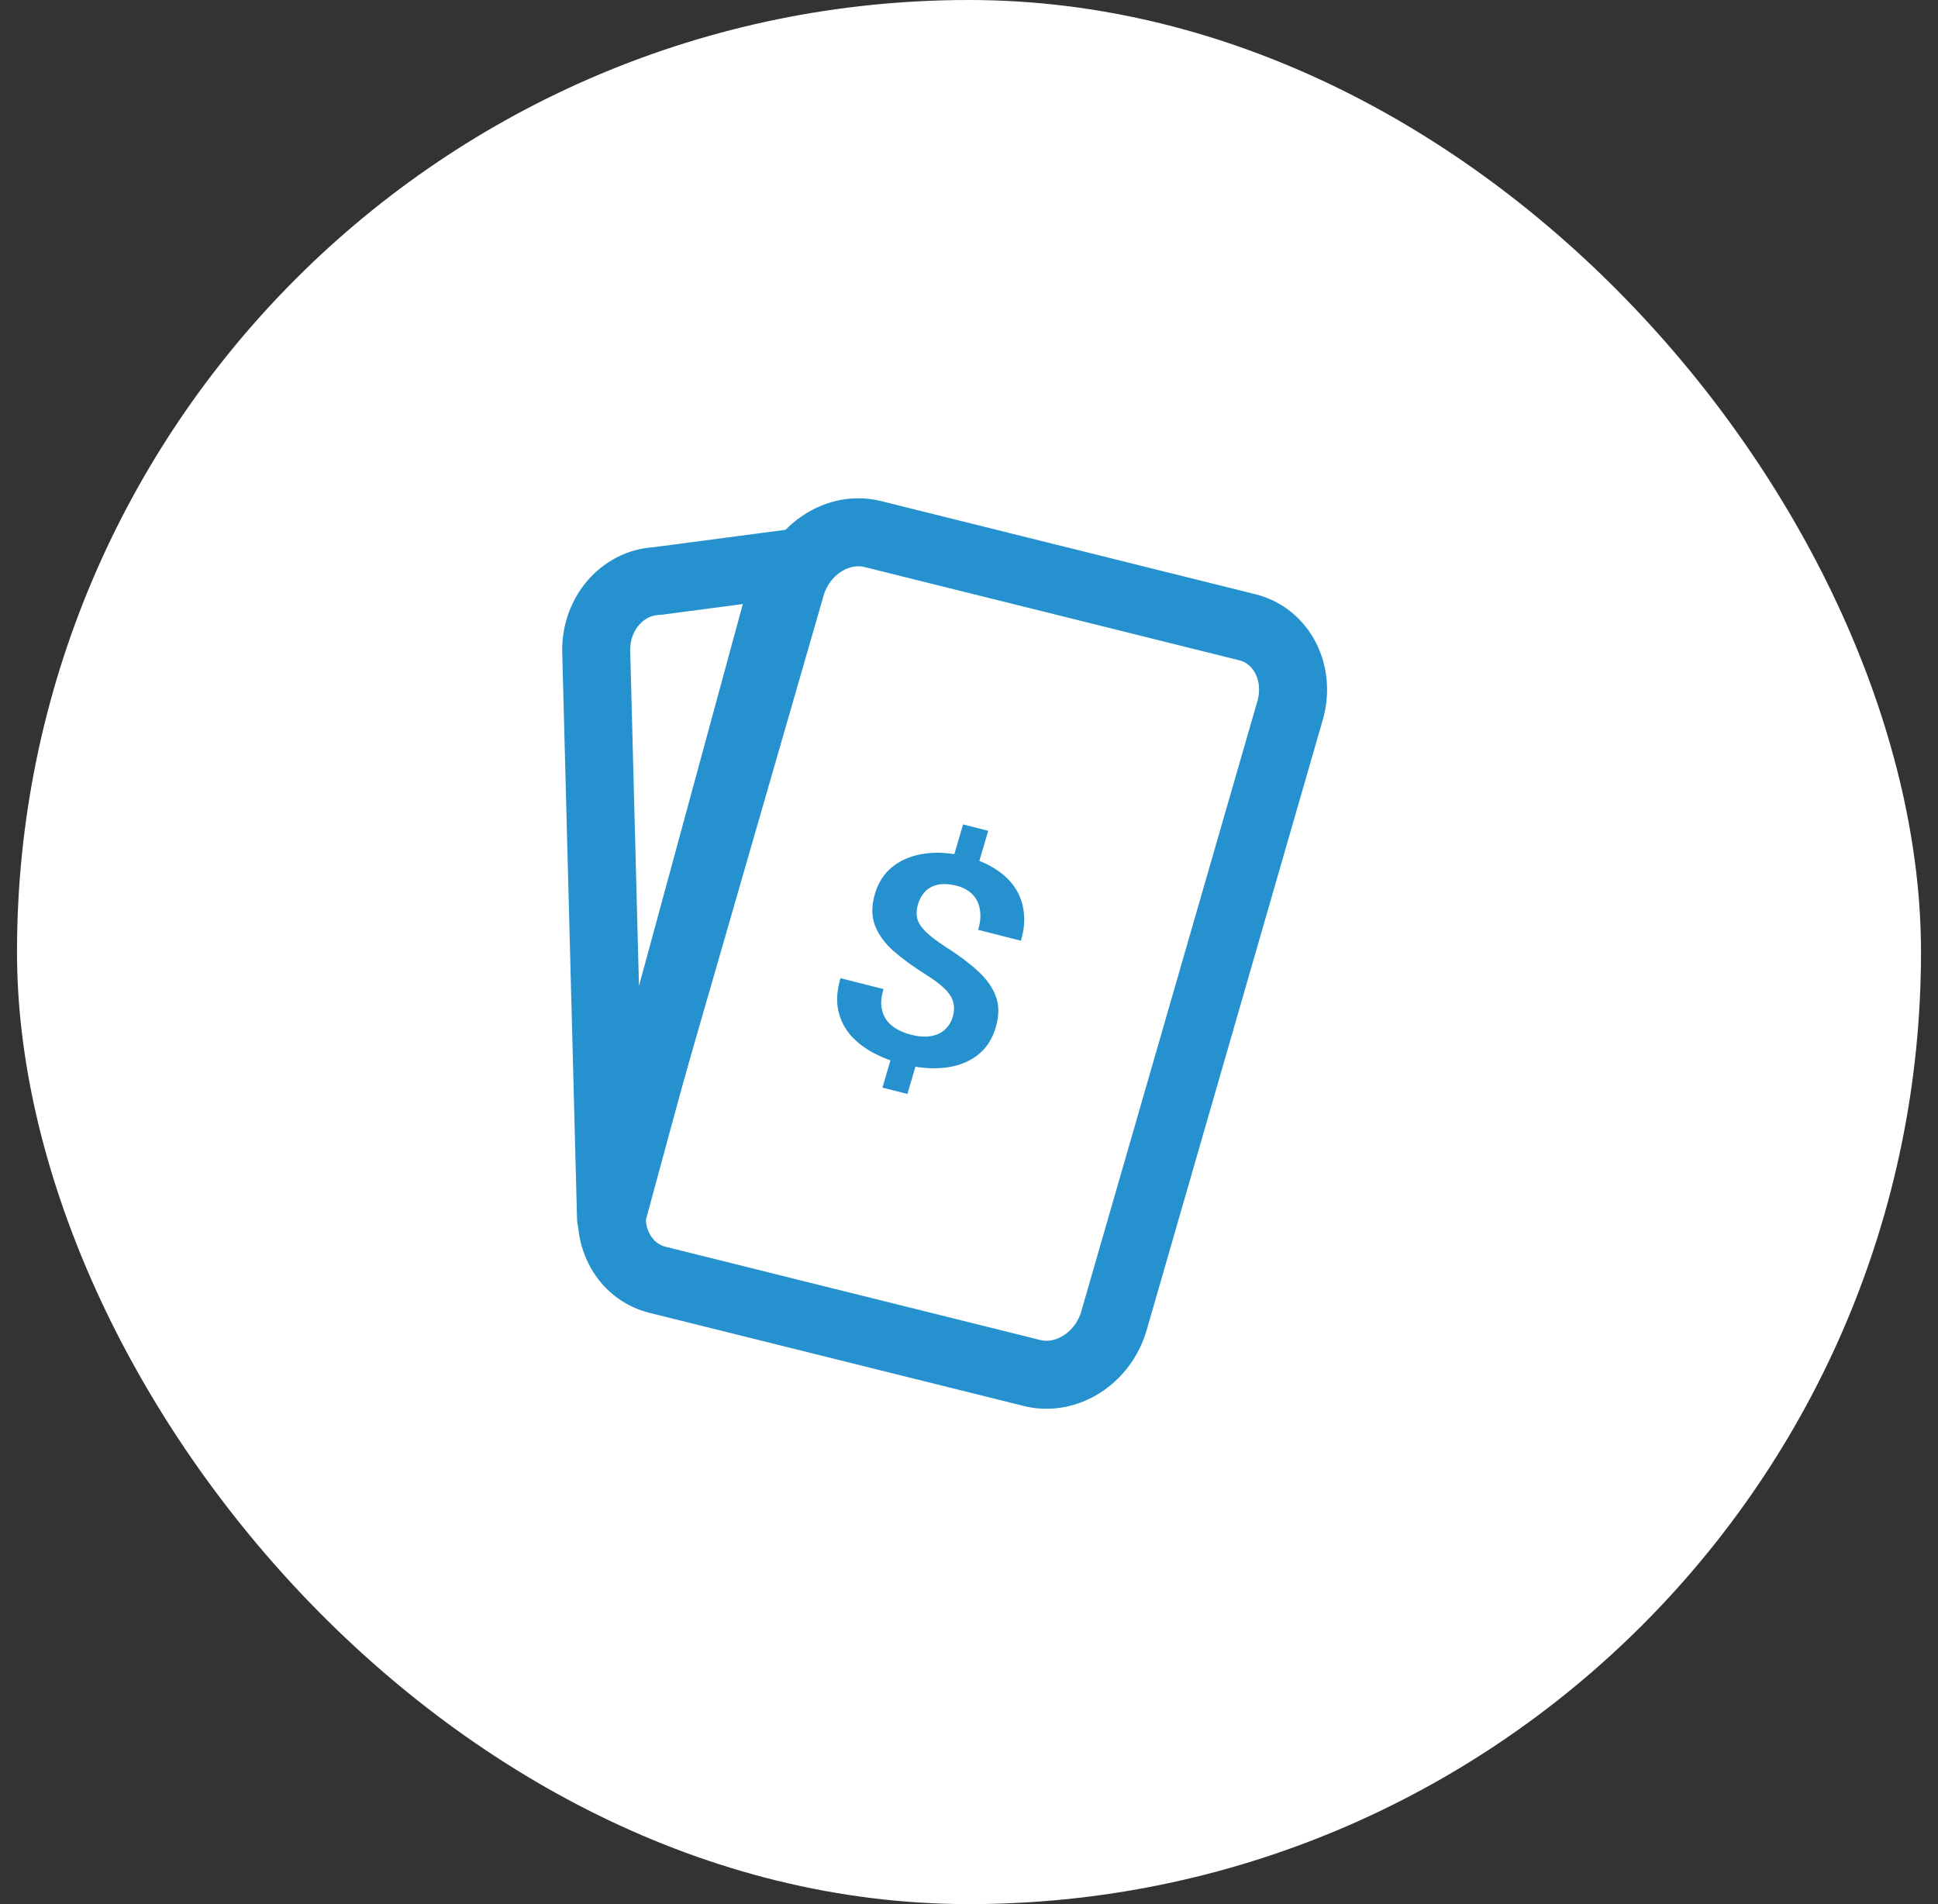
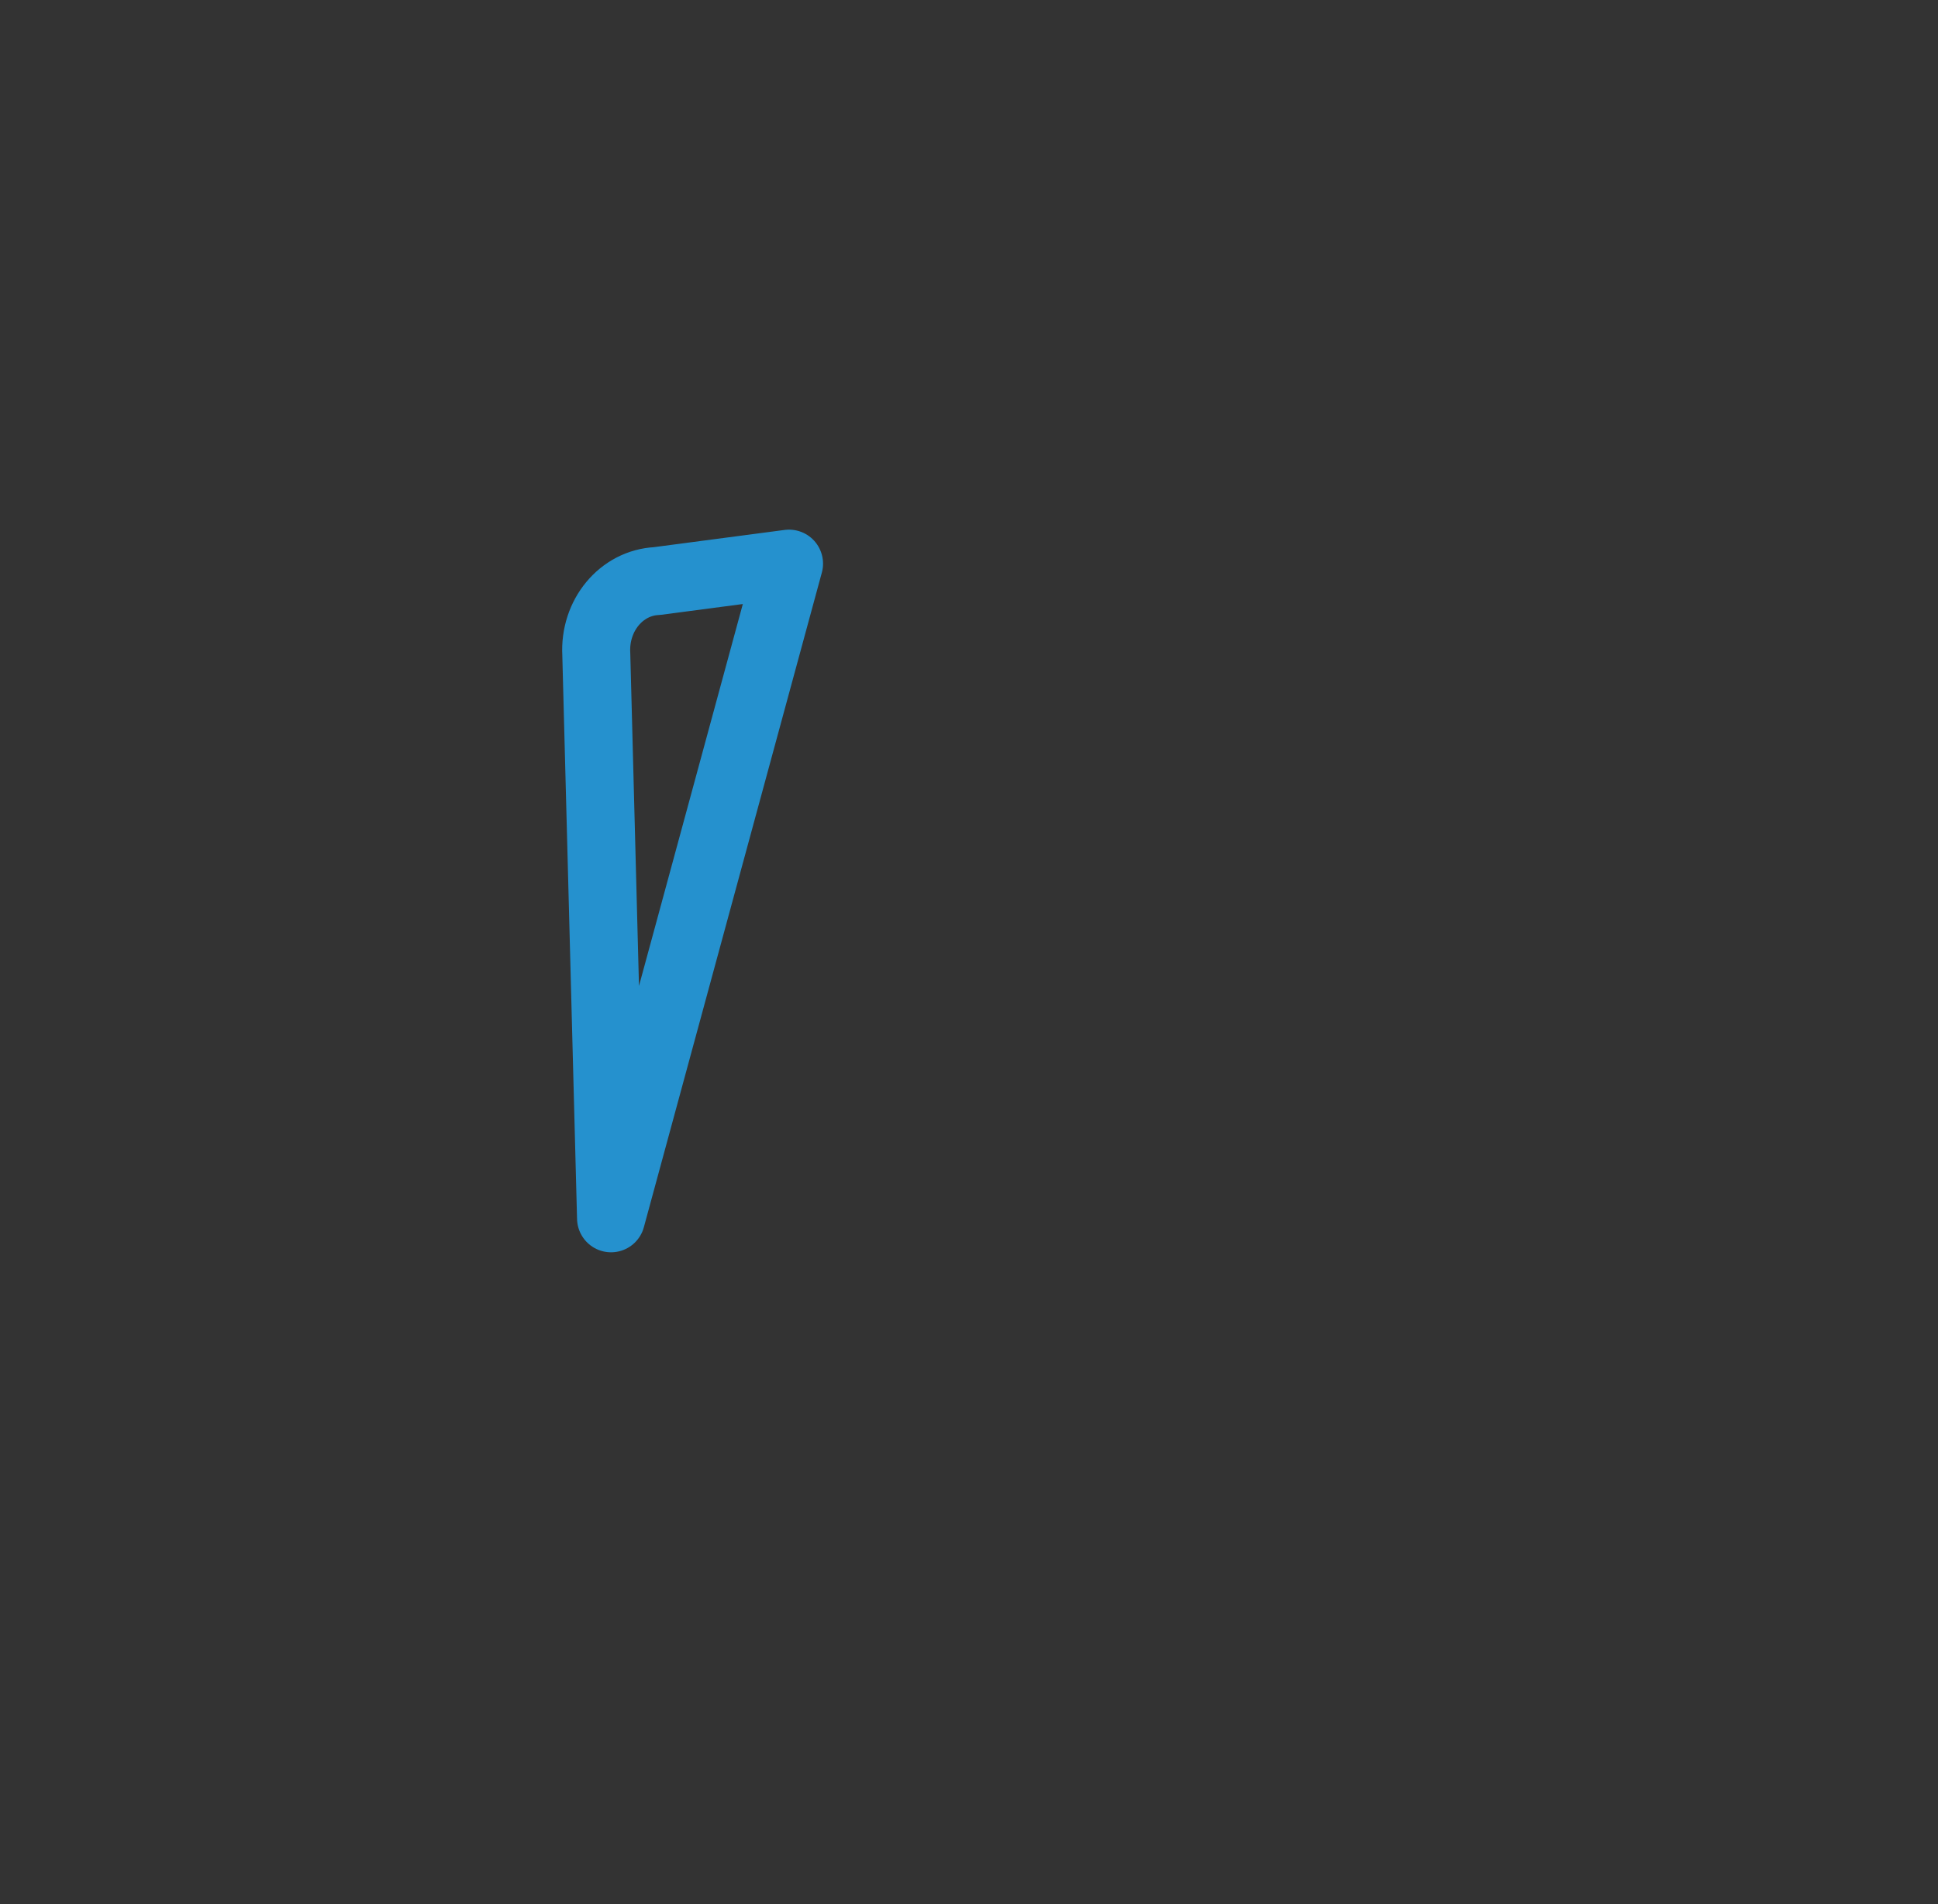
<svg xmlns="http://www.w3.org/2000/svg" width="57" height="56" viewBox="0 0 57 56" fill="none">
  <rect x="0" y="0" width="57" height="56" fill="#333333" stroke="none" />
-   <rect x="0.5" width="56" height="56" rx="28" fill="white" />
-   <path d="M23.261 17.245L18.082 35.19C17.764 36.291 18.328 37.388 19.342 37.64L30.353 40.38C31.367 40.632 32.446 39.944 32.764 38.842L37.943 20.897C38.261 19.796 37.696 18.699 36.683 18.447L25.671 15.707C24.658 15.455 23.578 16.143 23.261 17.245Z" stroke="#2591CE" stroke-width="2" stroke-linecap="round" stroke-linejoin="round" />
  <path d="M17.538 19.241L17.972 35.83L23.207 16.577L19.321 17.089C18.273 17.139 17.475 18.103 17.538 19.241Z" stroke="#2591CE" stroke-width="2" stroke-linecap="round" stroke-linejoin="round" />
-   <path d="M29.065 24.434L28.708 25.646L27.969 25.459L28.326 24.246L29.065 24.434ZM27.01 31.079L26.688 32.173L25.954 31.987L26.277 30.892L27.01 31.079ZM28.022 29.905C28.067 29.75 28.072 29.606 28.036 29.474C28.003 29.343 27.92 29.212 27.788 29.082C27.659 28.953 27.474 28.814 27.235 28.665C26.863 28.433 26.545 28.202 26.282 27.971C26.02 27.738 25.837 27.485 25.732 27.212C25.631 26.941 25.632 26.631 25.735 26.283C25.834 25.948 26.009 25.681 26.263 25.482C26.52 25.281 26.832 25.155 27.198 25.105C27.565 25.052 27.965 25.08 28.397 25.19C28.733 25.275 29.022 25.396 29.263 25.55C29.508 25.703 29.702 25.886 29.845 26.097C29.99 26.31 30.078 26.549 30.11 26.814C30.145 27.078 30.117 27.362 30.027 27.667L28.77 27.347C28.82 27.179 28.841 27.023 28.835 26.881C28.829 26.739 28.798 26.613 28.742 26.502C28.687 26.389 28.607 26.294 28.503 26.218C28.403 26.142 28.279 26.086 28.133 26.049C27.924 25.996 27.741 25.986 27.584 26.019C27.431 26.053 27.305 26.121 27.207 26.222C27.112 26.324 27.042 26.451 26.997 26.603C26.954 26.75 26.948 26.888 26.978 27.015C27.013 27.141 27.095 27.269 27.224 27.398C27.356 27.528 27.547 27.675 27.796 27.837C28.17 28.073 28.487 28.308 28.745 28.544C29.004 28.776 29.185 29.027 29.287 29.296C29.388 29.564 29.388 29.872 29.286 30.217C29.182 30.571 28.999 30.846 28.736 31.043C28.477 31.24 28.158 31.36 27.78 31.402C27.403 31.443 26.989 31.407 26.538 31.292C26.249 31.219 25.973 31.114 25.709 30.977C25.446 30.84 25.22 30.668 25.031 30.462C24.847 30.254 24.722 30.011 24.658 29.731C24.594 29.448 24.615 29.128 24.721 28.768L25.984 29.089C25.923 29.296 25.904 29.475 25.927 29.628C25.951 29.78 26.004 29.91 26.088 30.02C26.173 30.126 26.277 30.212 26.401 30.279C26.525 30.345 26.655 30.396 26.791 30.431C27.014 30.487 27.208 30.501 27.373 30.473C27.541 30.446 27.68 30.383 27.787 30.284C27.899 30.184 27.977 30.057 28.022 29.905Z" fill="#2591CE" />
</svg>